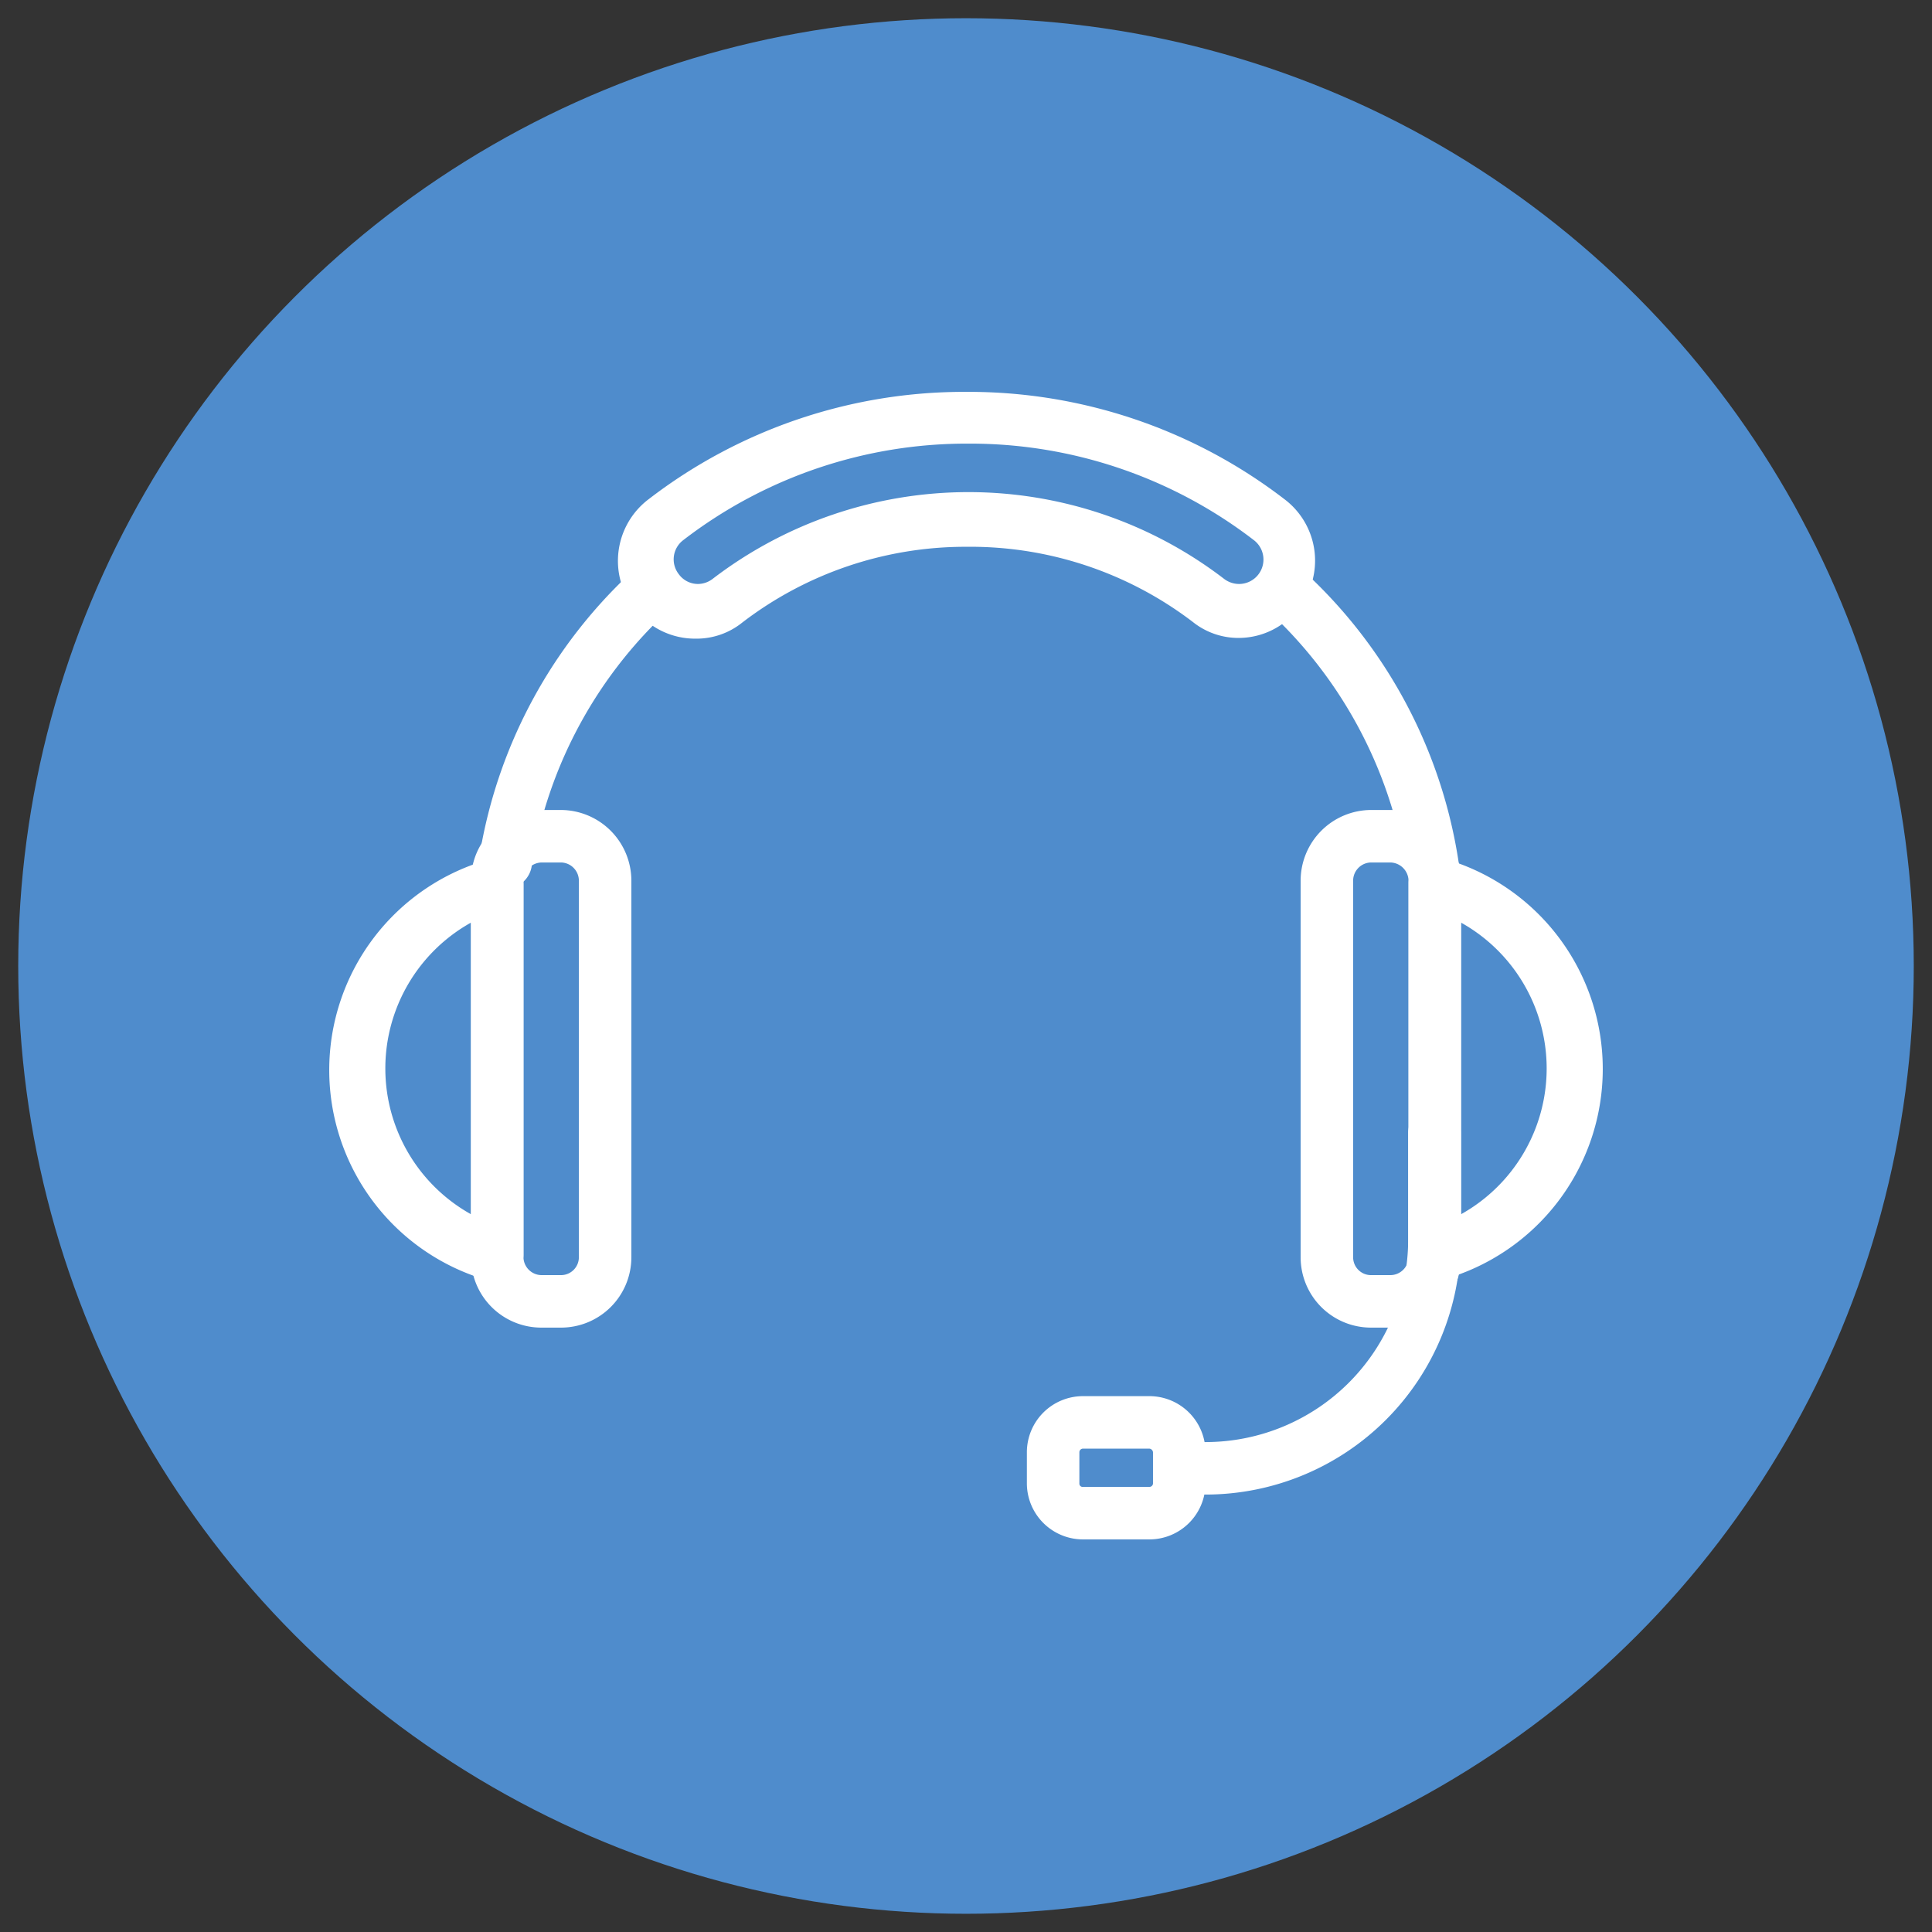
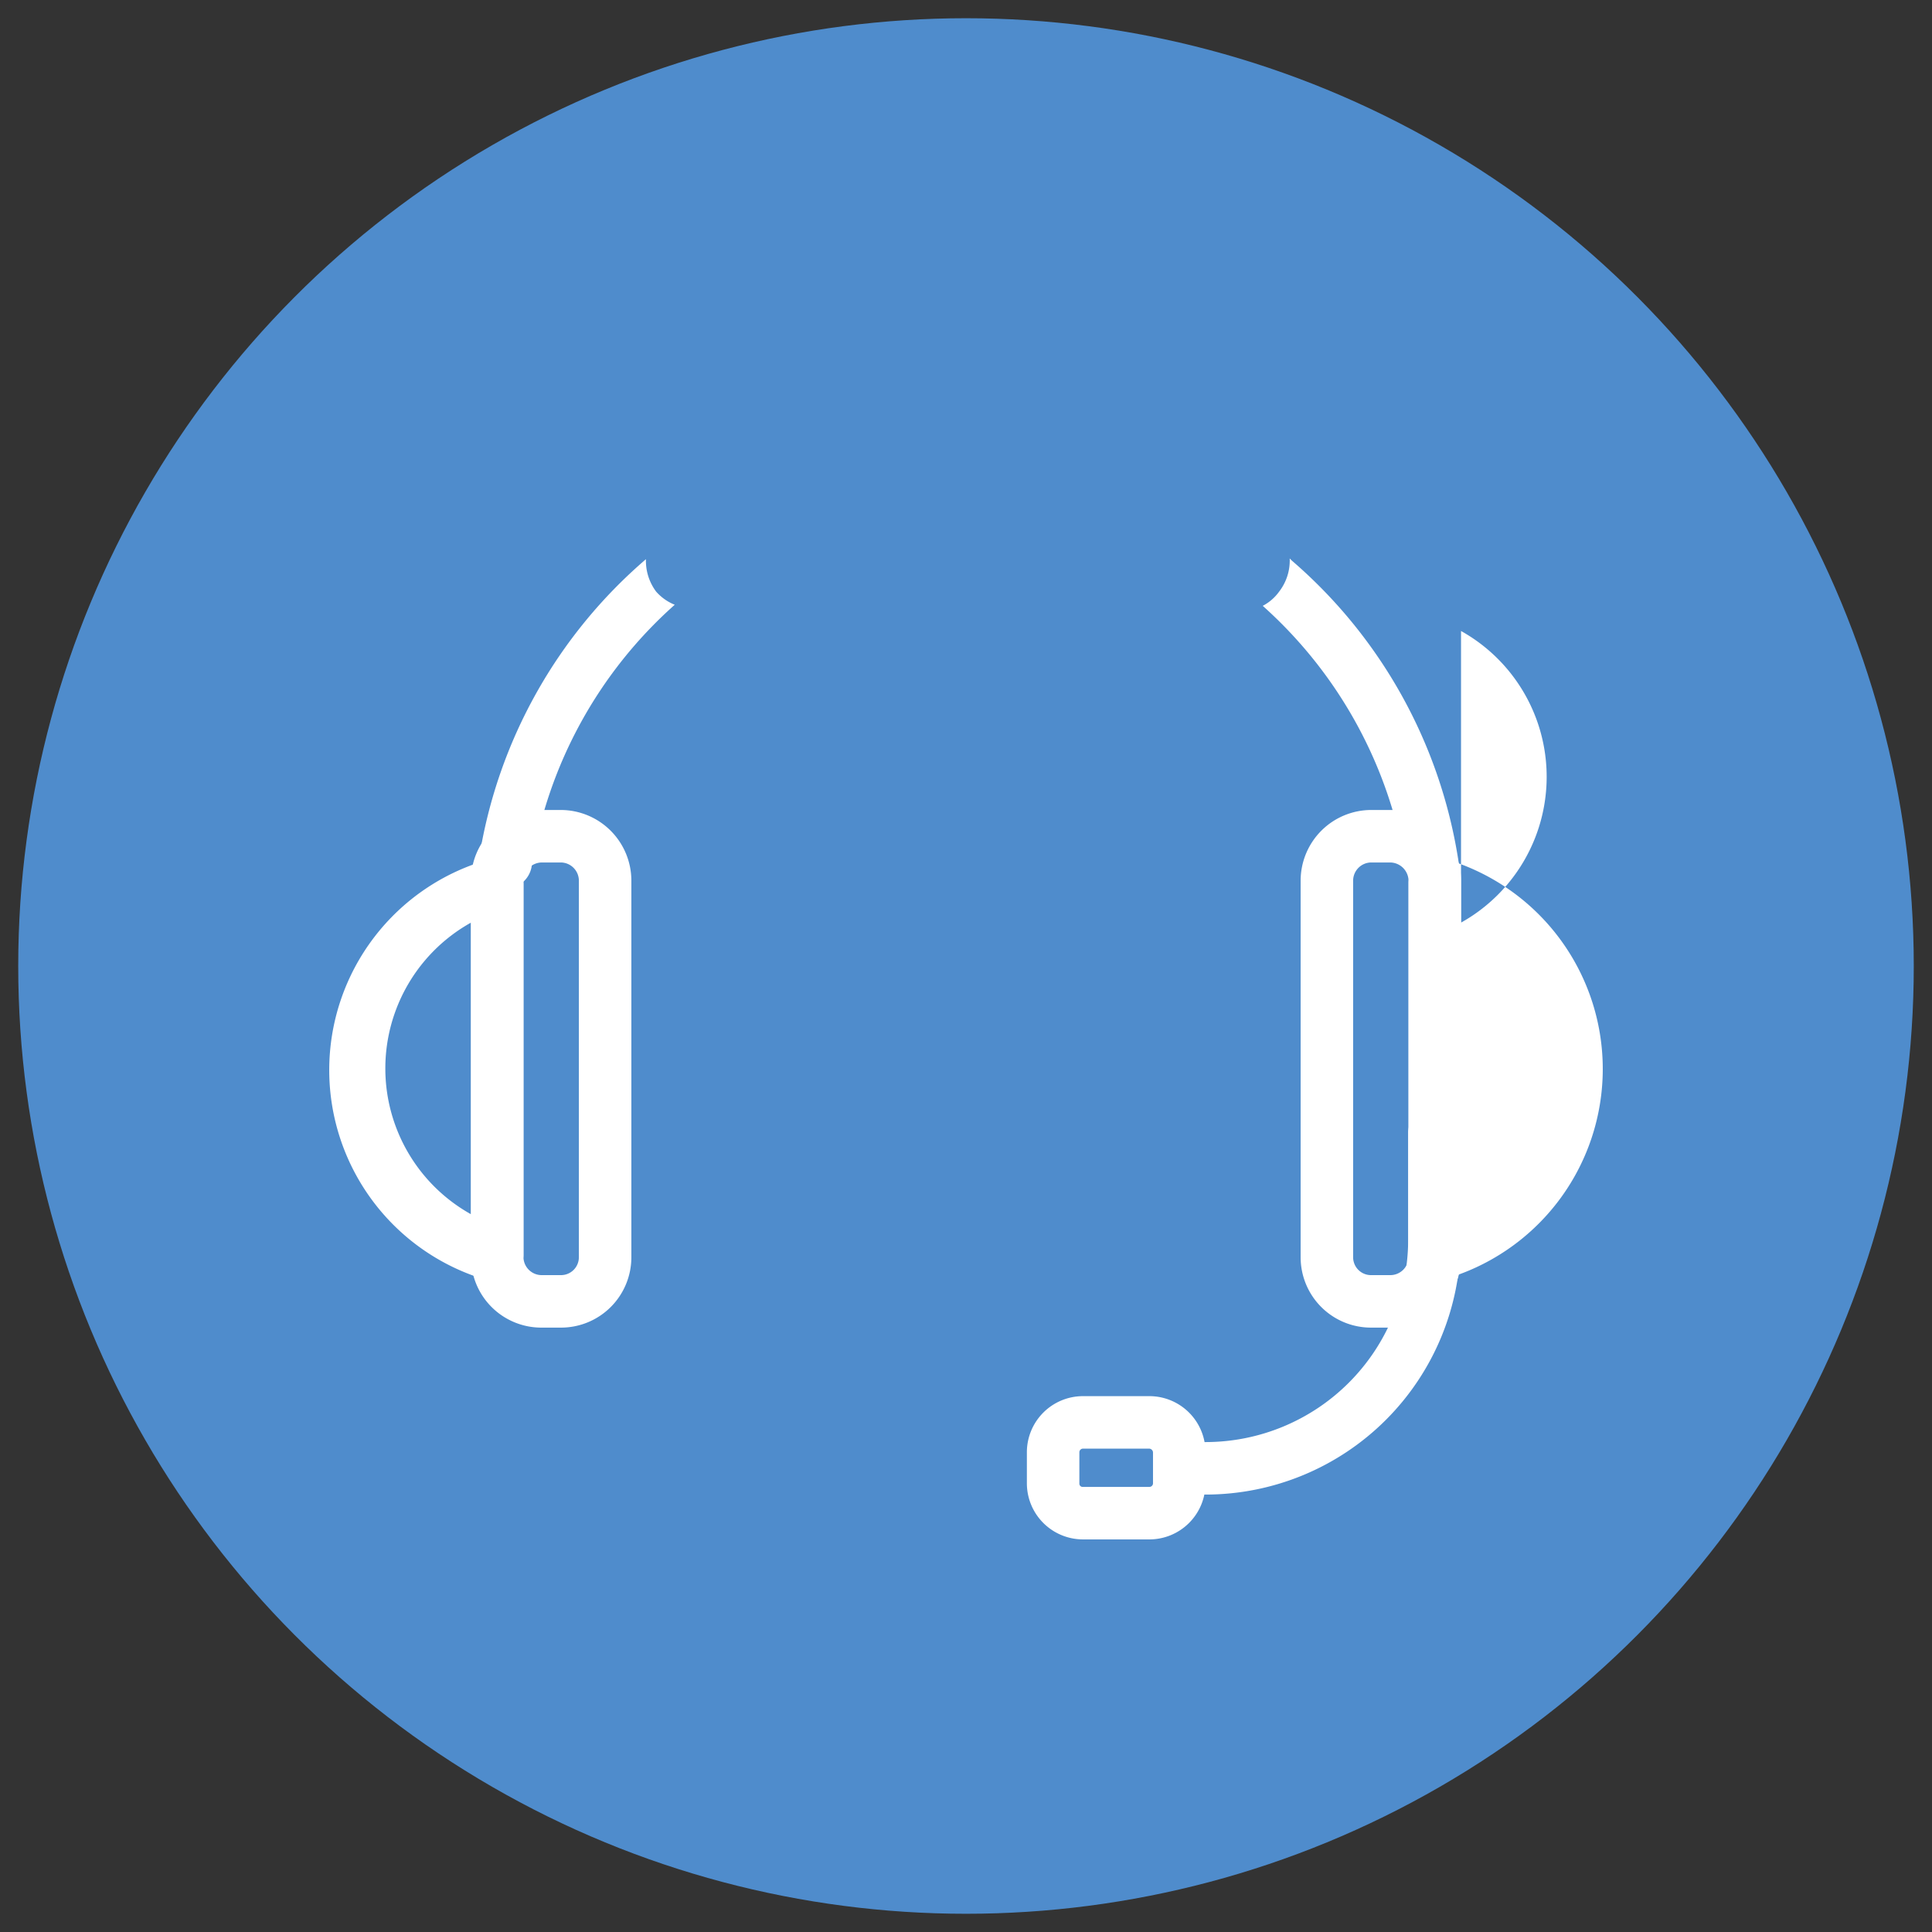
<svg xmlns="http://www.w3.org/2000/svg" viewBox="0 0 53 53">
  <rect x="0" y="0" width="53" height="53" fill="#333333" stroke="none" />
  <defs>
    <style>.cls-1{fill:#4f8ccc;}.cls-2{fill:#fff;}</style>
  </defs>
  <g id="light_blue" data-name="light blue">
    <circle class="cls-1" cx="26.5" cy="26.5" r="26" />
  </g>
  <g id="Artwork">
-     <path class="cls-2" d="M39.36,35.14a.72.72,0,0,1-.72-.72V24.23a.71.71,0,0,1,.28-.57.73.73,0,0,1,.64-.12,6,6,0,0,1,0,11.57Zm.72-9.83v8a4.58,4.58,0,0,0,0-8Z" />
+     <path class="cls-2" d="M39.36,35.14a.72.72,0,0,1-.72-.72V24.23a.71.71,0,0,1,.28-.57.73.73,0,0,1,.64-.12,6,6,0,0,1,0,11.57Zm.72-9.83a4.58,4.58,0,0,0,0-8Z" />
    <path class="cls-2" d="M38.14,36.42h-.53a1.93,1.93,0,0,1-1.93-1.93V24.16a1.94,1.94,0,0,1,1.93-1.94h.53a1.94,1.94,0,0,1,1.94,1.94V34.49A1.93,1.93,0,0,1,38.14,36.42Zm-.53-12.76a.5.5,0,0,0-.49.5V34.49a.49.49,0,0,0,.49.49h.53a.5.5,0,0,0,.5-.49V24.16a.51.51,0,0,0-.5-.5Z" />
-     <path class="cls-2" d="M34,17.5a2,2,0,0,1-1.28-.44A10.06,10.06,0,0,0,26.51,15h0a10.06,10.06,0,0,0-6.15,2.08,2,2,0,0,1-1.28.44,2.09,2.09,0,0,1-1.68-.83,2.12,2.12,0,0,1,.4-3,14.19,14.19,0,0,1,8.71-2.94h0a14.22,14.22,0,0,1,8.72,2.94h0a2.11,2.11,0,0,1,.39,3A2.07,2.07,0,0,1,34,17.5Zm-7.42-4a11.52,11.52,0,0,1,7,2.38.68.68,0,0,0,.41.14.67.67,0,0,0,.41-1.2,12.76,12.76,0,0,0-7.83-2.65h0a12.74,12.74,0,0,0-7.83,2.65.66.66,0,0,0-.12.93.65.65,0,0,0,.53.27.67.67,0,0,0,.4-.14,11.55,11.55,0,0,1,7-2.38Z" />
    <path class="cls-2" d="M33.08,41a.72.72,0,0,1,0-1.44A5.56,5.56,0,0,0,38.63,34V31.08a.72.72,0,0,1,1.44,0V34A7,7,0,0,1,33.08,41Z" />
    <path class="cls-2" d="M13.64,35.14l-.2,0a6,6,0,0,1,0-11.57.73.73,0,0,1,.64.12.71.71,0,0,1,.28.57V34.42a.72.72,0,0,1-.72.72Zm-.72-9.83a4.58,4.58,0,0,0,0,8Z" />
    <path class="cls-2" d="M15.39,36.42h-.53a1.93,1.93,0,0,1-1.94-1.93V24.16a1.94,1.94,0,0,1,1.94-1.94h.53a1.94,1.94,0,0,1,1.93,1.94V34.49A1.93,1.93,0,0,1,15.39,36.42Zm-.53-12.76a.51.51,0,0,0-.5.5V34.49a.5.5,0,0,0,.5.49h.53a.49.49,0,0,0,.49-.49V24.16a.5.5,0,0,0-.49-.5Z" />
    <path class="cls-2" d="M18,16.23a1.41,1.41,0,0,1-.28-.89l0,0a13.6,13.6,0,0,0-4.57,8.16.73.73,0,1,0,1.44.23,12.15,12.15,0,0,1,3.92-7.14A1.35,1.35,0,0,1,18,16.23Z" />
    <path class="cls-2" d="M40,23.56a13.61,13.61,0,0,0-4.56-8.18l-.06-.06a1.39,1.39,0,0,1-.29.91,1.29,1.29,0,0,1-.45.39,12.2,12.2,0,0,1,3.92,7.16.74.74,0,0,0,.72.62h.11A.72.72,0,0,0,40,23.56Z" />
    <path class="cls-2" d="M31.53,42.23H29.71a1.54,1.54,0,0,1-1.54-1.53v-.86a1.54,1.54,0,0,1,1.54-1.54h1.82a1.54,1.54,0,0,1,1.54,1.54v.86A1.54,1.54,0,0,1,31.53,42.23Zm-1.82-2.49a.1.1,0,0,0-.1.1v.86a.09.09,0,0,0,.1.09h1.82a.1.1,0,0,0,.1-.09v-.86a.11.11,0,0,0-.1-.1Z" />
  </g>
</svg>